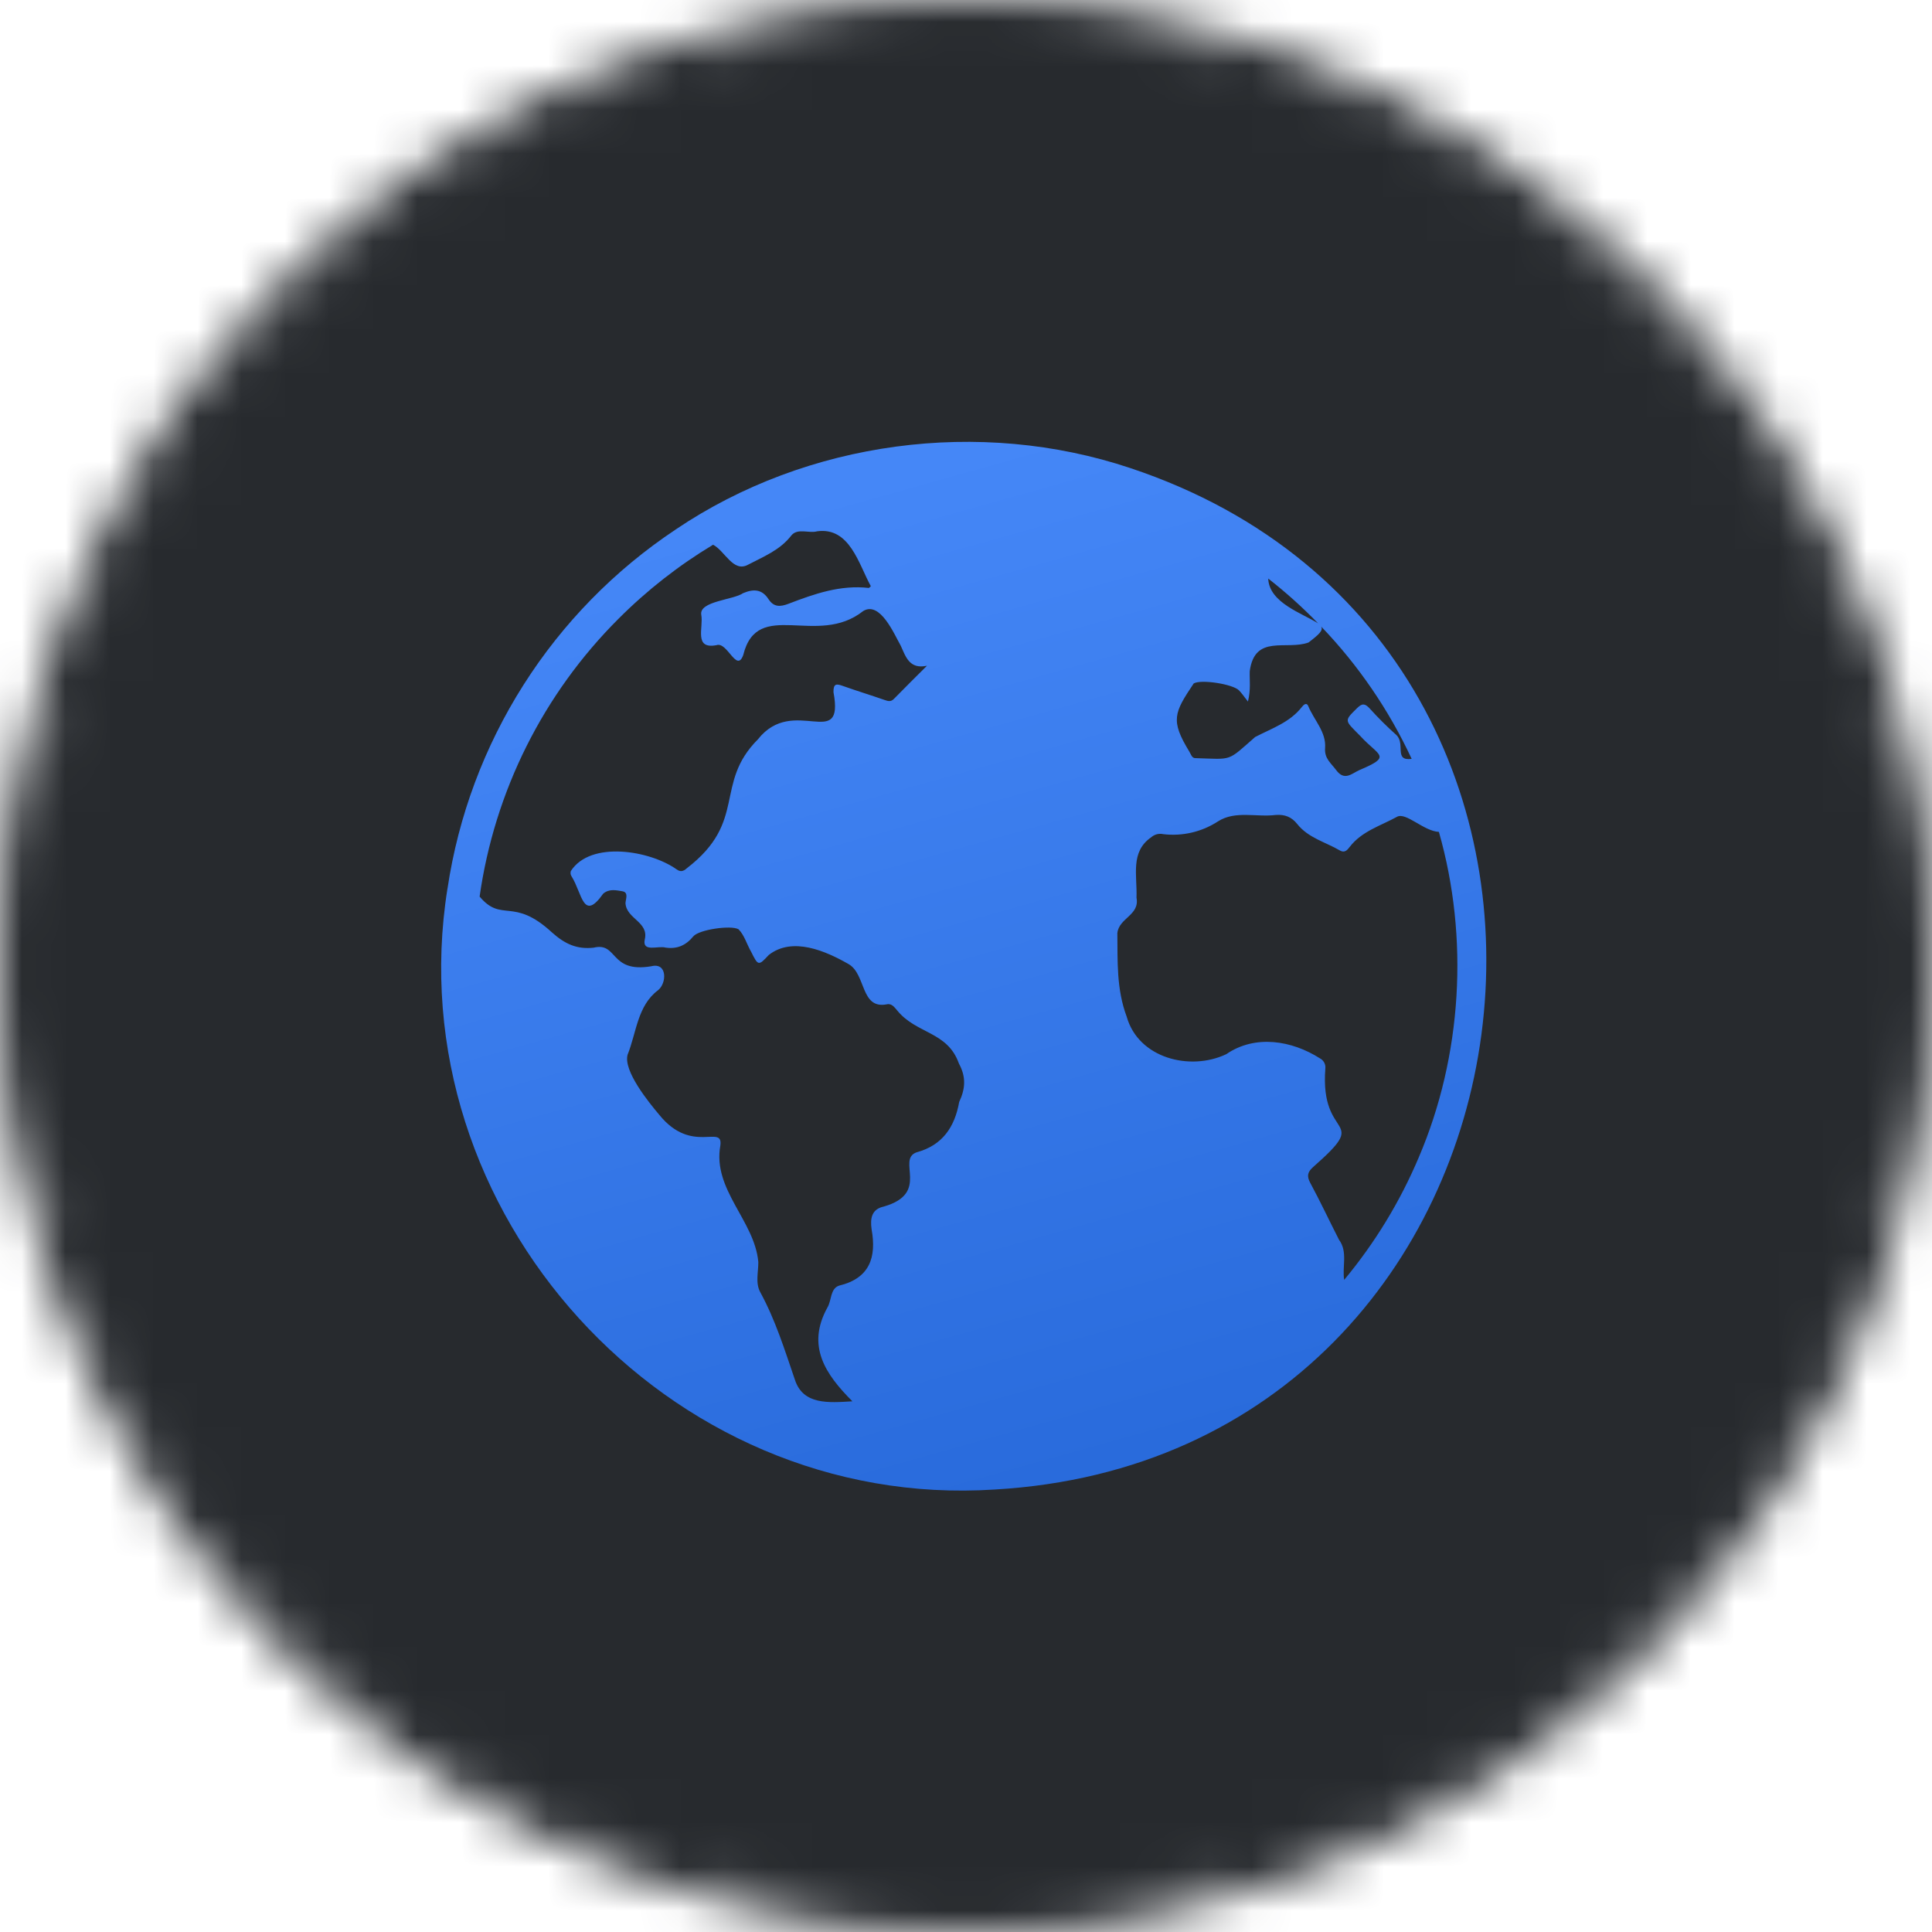
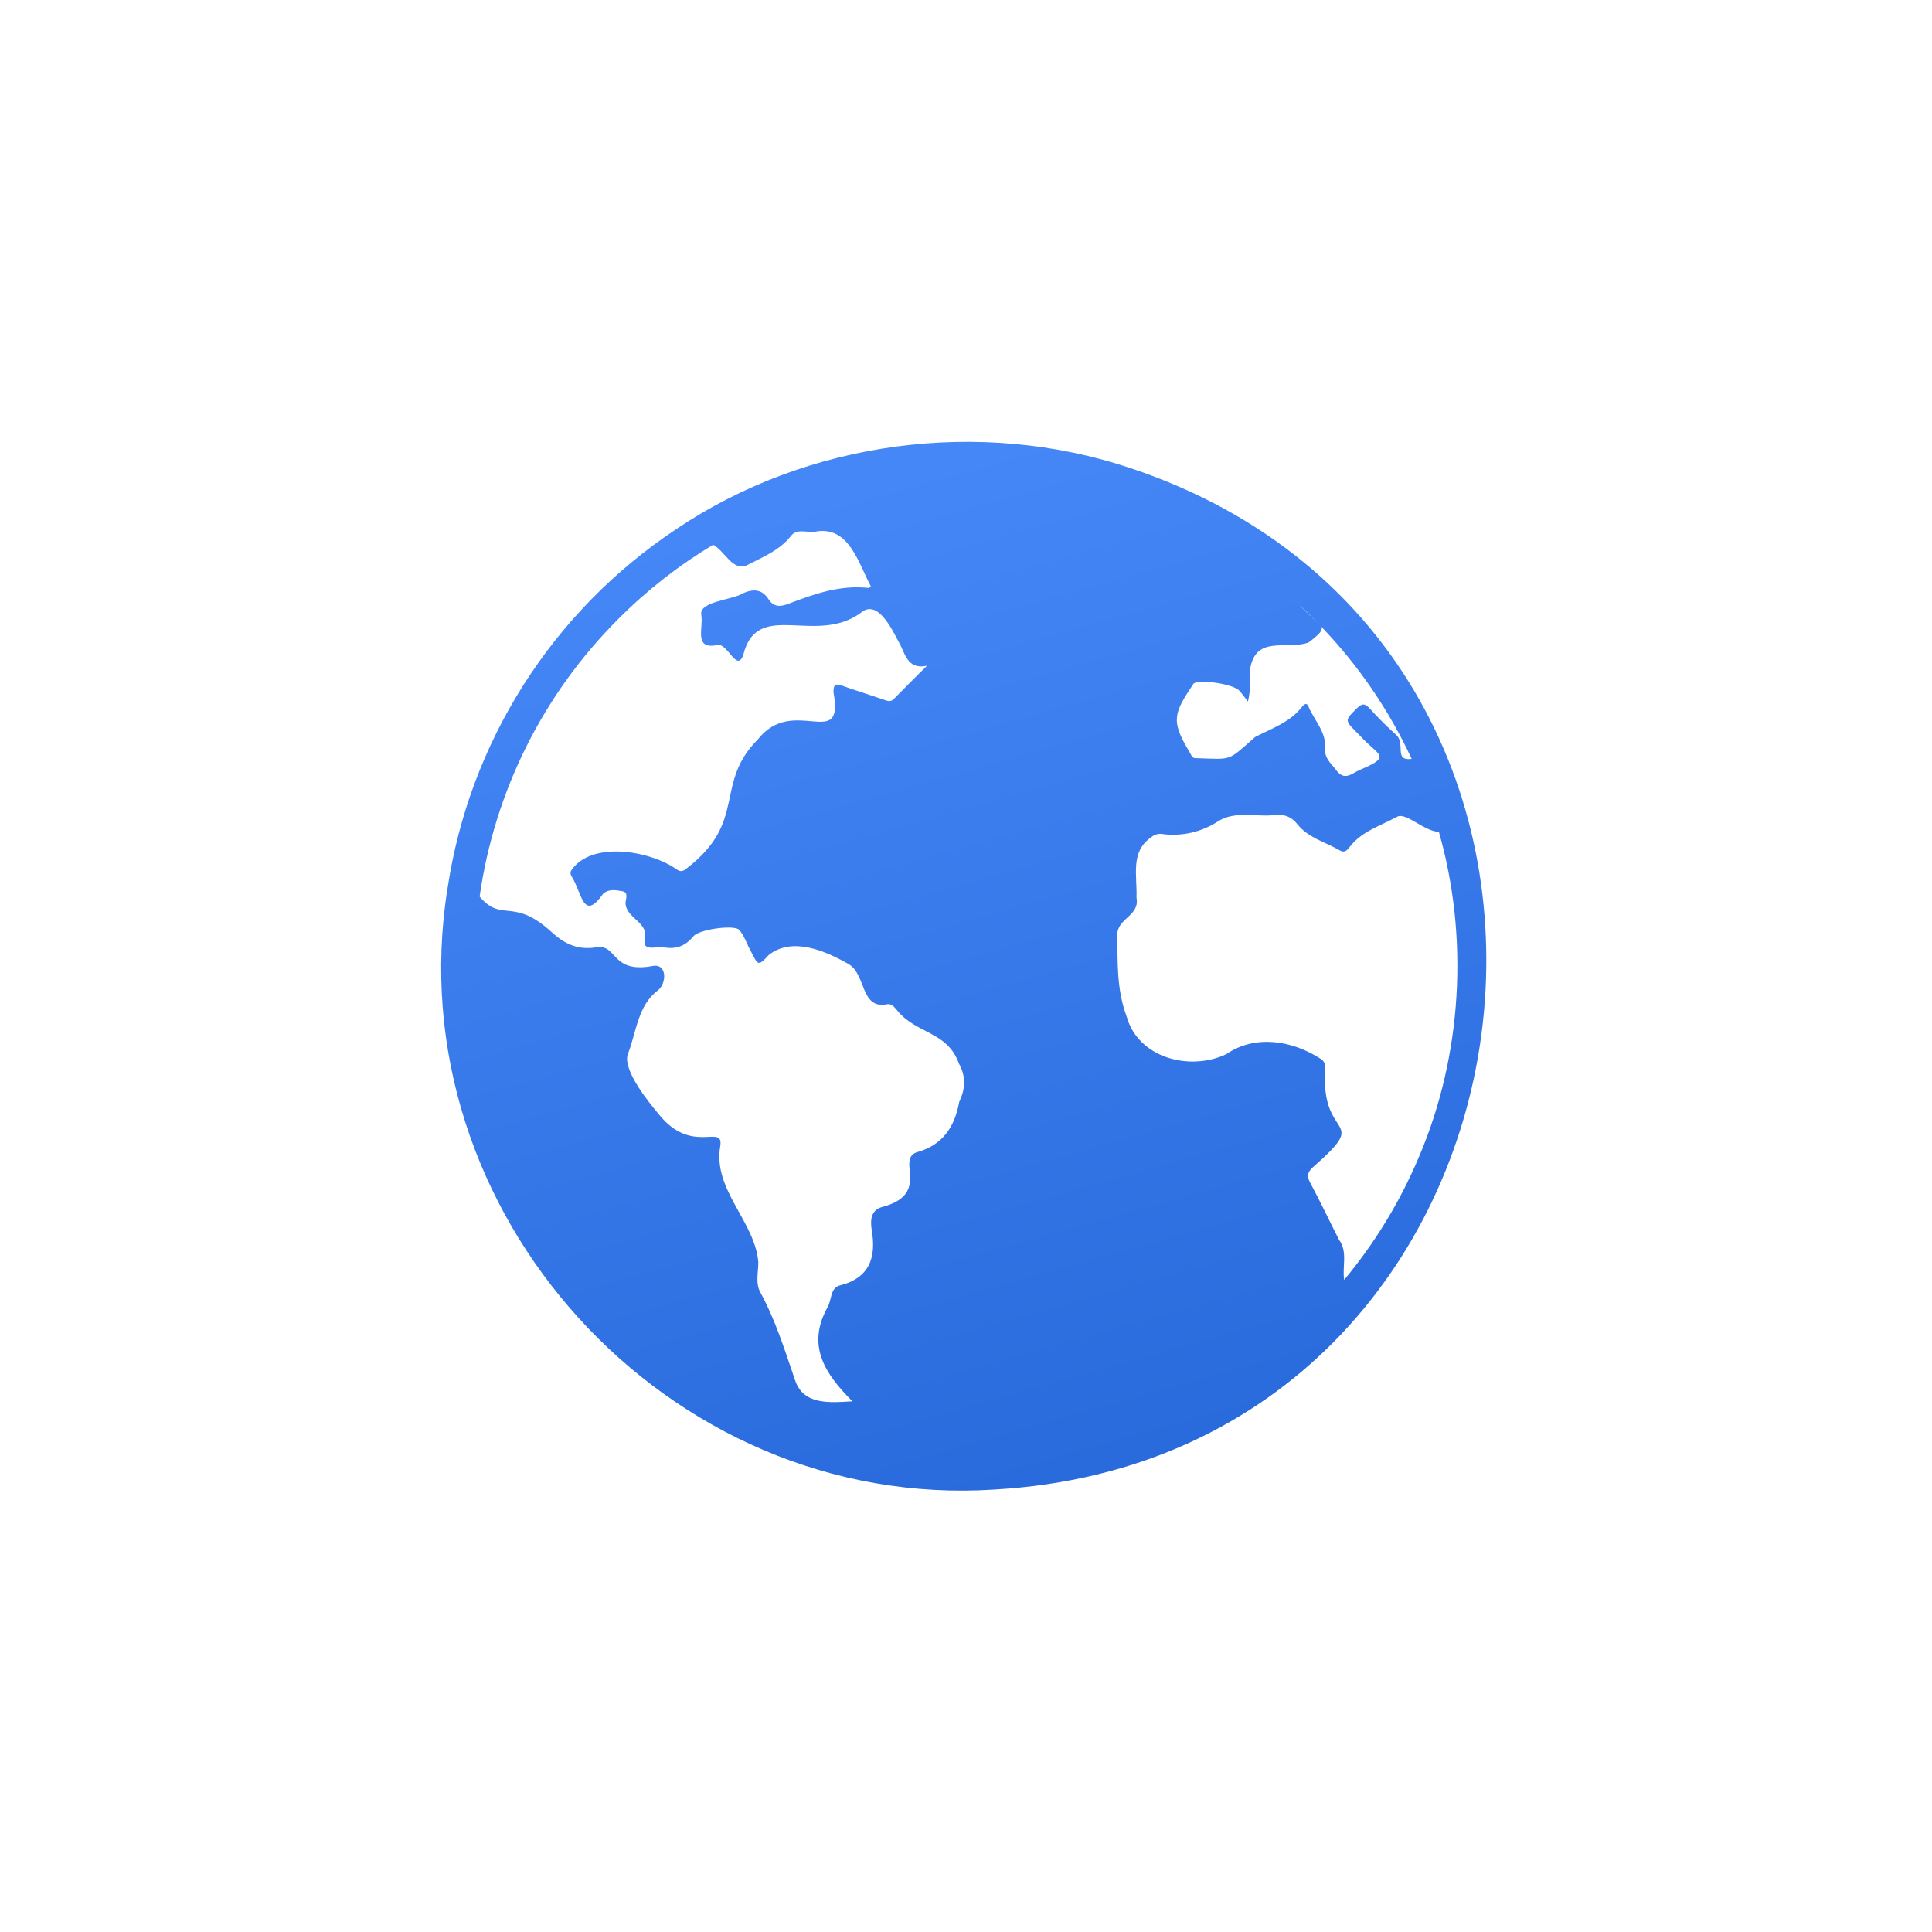
<svg xmlns="http://www.w3.org/2000/svg" width="44" height="44" viewBox="0 0 44 44" fill="none">
  <mask id="mask0_3024_6939" style="mask-type:alpha" maskUnits="userSpaceOnUse" x="0" y="0" width="44" height="44">
    <circle cx="22" cy="22" r="21.5" fill="#161819" stroke="#272A2E" />
  </mask>
  <g mask="url(#mask0_3024_6939)">
-     <circle cx="22" cy="22" r="24" fill="#272A2E" />
-   </g>
+     </g>
  <g clip-path="url(#clip0_3024_6939)">
-     <path d="M22.651 33.923C35.705 33.174 38.132 14.789 25.745 10.661C22.317 9.514 18.387 10.036 15.389 12.058H15.39C14 12.982 12.819 14.187 11.924 15.596C11.029 17.004 10.438 18.585 10.192 20.235L10.191 20.235C9.016 27.602 15.198 34.411 22.651 33.923ZM32.312 26.357C31.886 27.366 31.313 28.306 30.613 29.148C30.563 28.853 30.7 28.511 30.496 28.236C30.275 27.805 30.071 27.366 29.841 26.941C29.756 26.783 29.779 26.692 29.905 26.579C31.255 25.394 30.052 26.024 30.184 24.331C30.189 24.286 30.18 24.24 30.158 24.199C30.136 24.159 30.103 24.125 30.062 24.104C29.422 23.696 28.587 23.555 27.926 24.009C27.102 24.399 25.927 24.101 25.66 23.155C25.425 22.526 25.454 21.892 25.447 21.25C25.485 20.903 25.96 20.845 25.883 20.445C25.902 19.937 25.736 19.401 26.217 19.069C26.253 19.037 26.297 19.013 26.345 19C26.392 18.988 26.442 18.986 26.49 18.997C26.929 19.05 27.373 18.946 27.743 18.704C28.136 18.455 28.62 18.616 29.055 18.56C29.263 18.545 29.416 18.606 29.544 18.767C29.795 19.084 30.188 19.177 30.517 19.37C30.628 19.434 30.688 19.353 30.74 19.286C31.017 18.928 31.442 18.808 31.814 18.603C32.017 18.486 32.423 18.93 32.77 18.946C33.459 21.36 33.299 24.048 32.312 26.357ZM32.15 17.283C31.737 17.337 32.015 16.944 31.801 16.739C31.587 16.548 31.383 16.345 31.191 16.132C31.091 16.026 31.027 16.009 30.912 16.122C30.602 16.428 30.62 16.396 30.98 16.762C31.402 17.225 31.719 17.217 30.957 17.539C30.784 17.617 30.62 17.795 30.43 17.538C30.316 17.382 30.16 17.277 30.178 17.038C30.207 16.668 29.925 16.4 29.795 16.081C29.756 15.986 29.687 16.053 29.65 16.1C29.376 16.453 28.961 16.589 28.585 16.785C27.937 17.352 28.085 17.291 27.224 17.266C27.144 17.269 27.121 17.173 27.086 17.117C26.653 16.407 26.737 16.235 27.186 15.565C27.351 15.466 28.081 15.58 28.219 15.724C28.281 15.789 28.332 15.864 28.421 15.977C28.49 15.702 28.455 15.492 28.462 15.284C28.579 14.434 29.294 14.817 29.801 14.632C30.041 14.449 30.139 14.358 30.088 14.268C30.937 15.152 31.633 16.171 32.15 17.283ZM30.019 14.197C29.673 13.971 28.903 13.733 28.883 13.176C29.285 13.49 29.664 13.831 30.019 14.197ZM14.089 14.089C14.735 13.442 15.457 12.877 16.24 12.406C16.506 12.542 16.696 13.042 17.03 12.864C17.387 12.677 17.766 12.529 18.022 12.195C18.167 12.019 18.42 12.153 18.61 12.1C19.354 11.999 19.555 12.847 19.833 13.351C19.808 13.371 19.796 13.391 19.785 13.39C19.139 13.317 18.547 13.524 17.962 13.749C17.77 13.823 17.622 13.83 17.502 13.645C17.353 13.416 17.162 13.409 16.925 13.508C16.706 13.663 15.917 13.69 15.971 14.002C16.025 14.294 15.794 14.793 16.319 14.693C16.565 14.607 16.777 15.335 16.927 14.917C17.25 13.609 18.611 14.75 19.66 13.915C20.046 13.685 20.363 14.44 20.514 14.706C20.628 14.955 20.71 15.248 21.111 15.162C20.86 15.413 20.606 15.663 20.358 15.917C20.286 15.991 20.22 15.967 20.139 15.939C19.827 15.83 19.51 15.734 19.199 15.623C19.05 15.569 18.979 15.564 18.982 15.763C19.236 17.132 18.07 15.812 17.261 16.838C16.25 17.854 17.032 18.706 15.643 19.773C15.56 19.85 15.492 19.859 15.409 19.799C14.806 19.37 13.451 19.138 13 19.838C12.994 19.859 12.992 19.881 12.995 19.903C12.999 19.925 13.007 19.945 13.02 19.963C13.261 20.35 13.28 21.001 13.738 20.352C13.875 20.236 14.035 20.275 14.175 20.298C14.322 20.323 14.249 20.478 14.245 20.569C14.266 20.93 14.785 20.994 14.683 21.401C14.625 21.694 14.995 21.532 15.158 21.581C15.421 21.619 15.62 21.531 15.789 21.326C15.917 21.17 16.651 21.064 16.82 21.164C16.954 21.299 17.01 21.511 17.106 21.675C17.266 21.996 17.273 22.003 17.508 21.749C18.049 21.325 18.808 21.66 19.323 21.955C19.727 22.181 19.593 22.989 20.195 22.873C20.311 22.846 20.373 22.944 20.436 23.016C20.873 23.551 21.579 23.487 21.838 24.22C22.005 24.526 21.987 24.794 21.845 25.096C21.744 25.665 21.465 26.084 20.875 26.243C20.407 26.411 21.196 27.175 20.125 27.479C19.85 27.539 19.815 27.749 19.85 27.996C19.964 28.632 19.81 29.111 19.111 29.279C18.904 29.347 18.941 29.622 18.843 29.779C18.36 30.657 18.799 31.299 19.413 31.914C18.874 31.946 18.29 32.001 18.103 31.421C17.871 30.744 17.66 30.062 17.315 29.43C17.199 29.218 17.273 28.971 17.27 28.741C17.186 27.799 16.225 27.095 16.405 26.091C16.475 25.588 15.758 26.306 15.016 25.391C14.769 25.098 14.193 24.389 14.293 24.021C14.496 23.514 14.517 22.903 14.986 22.552C15.186 22.396 15.204 21.912 14.832 22.006C13.874 22.166 14.079 21.447 13.518 21.583C13.138 21.624 12.864 21.499 12.569 21.234C11.684 20.419 11.43 21.023 10.923 20.419C11.263 18.021 12.374 15.799 14.089 14.089Z" fill="url(#paint0_linear_3024_6939)" />
+     <path d="M22.651 33.923C35.705 33.174 38.132 14.789 25.745 10.661C22.317 9.514 18.387 10.036 15.389 12.058H15.39C14 12.982 12.819 14.187 11.924 15.596C11.029 17.004 10.438 18.585 10.192 20.235L10.191 20.235C9.016 27.602 15.198 34.411 22.651 33.923ZM32.312 26.357C31.886 27.366 31.313 28.306 30.613 29.148C30.563 28.853 30.7 28.511 30.496 28.236C30.275 27.805 30.071 27.366 29.841 26.941C29.756 26.783 29.779 26.692 29.905 26.579C31.255 25.394 30.052 26.024 30.184 24.331C30.189 24.286 30.18 24.24 30.158 24.199C30.136 24.159 30.103 24.125 30.062 24.104C29.422 23.696 28.587 23.555 27.926 24.009C27.102 24.399 25.927 24.101 25.66 23.155C25.425 22.526 25.454 21.892 25.447 21.25C25.485 20.903 25.96 20.845 25.883 20.445C25.902 19.937 25.736 19.401 26.217 19.069C26.253 19.037 26.297 19.013 26.345 19C26.392 18.988 26.442 18.986 26.49 18.997C26.929 19.05 27.373 18.946 27.743 18.704C28.136 18.455 28.62 18.616 29.055 18.56C29.263 18.545 29.416 18.606 29.544 18.767C29.795 19.084 30.188 19.177 30.517 19.37C30.628 19.434 30.688 19.353 30.74 19.286C31.017 18.928 31.442 18.808 31.814 18.603C32.017 18.486 32.423 18.93 32.77 18.946C33.459 21.36 33.299 24.048 32.312 26.357ZM32.15 17.283C31.737 17.337 32.015 16.944 31.801 16.739C31.587 16.548 31.383 16.345 31.191 16.132C31.091 16.026 31.027 16.009 30.912 16.122C30.602 16.428 30.62 16.396 30.98 16.762C31.402 17.225 31.719 17.217 30.957 17.539C30.784 17.617 30.62 17.795 30.43 17.538C30.316 17.382 30.16 17.277 30.178 17.038C30.207 16.668 29.925 16.4 29.795 16.081C29.756 15.986 29.687 16.053 29.65 16.1C29.376 16.453 28.961 16.589 28.585 16.785C27.937 17.352 28.085 17.291 27.224 17.266C27.144 17.269 27.121 17.173 27.086 17.117C26.653 16.407 26.737 16.235 27.186 15.565C27.351 15.466 28.081 15.58 28.219 15.724C28.281 15.789 28.332 15.864 28.421 15.977C28.49 15.702 28.455 15.492 28.462 15.284C28.579 14.434 29.294 14.817 29.801 14.632C30.041 14.449 30.139 14.358 30.088 14.268C30.937 15.152 31.633 16.171 32.15 17.283ZM30.019 14.197C29.285 13.49 29.664 13.831 30.019 14.197ZM14.089 14.089C14.735 13.442 15.457 12.877 16.24 12.406C16.506 12.542 16.696 13.042 17.03 12.864C17.387 12.677 17.766 12.529 18.022 12.195C18.167 12.019 18.42 12.153 18.61 12.1C19.354 11.999 19.555 12.847 19.833 13.351C19.808 13.371 19.796 13.391 19.785 13.39C19.139 13.317 18.547 13.524 17.962 13.749C17.77 13.823 17.622 13.83 17.502 13.645C17.353 13.416 17.162 13.409 16.925 13.508C16.706 13.663 15.917 13.69 15.971 14.002C16.025 14.294 15.794 14.793 16.319 14.693C16.565 14.607 16.777 15.335 16.927 14.917C17.25 13.609 18.611 14.75 19.66 13.915C20.046 13.685 20.363 14.44 20.514 14.706C20.628 14.955 20.71 15.248 21.111 15.162C20.86 15.413 20.606 15.663 20.358 15.917C20.286 15.991 20.22 15.967 20.139 15.939C19.827 15.83 19.51 15.734 19.199 15.623C19.05 15.569 18.979 15.564 18.982 15.763C19.236 17.132 18.07 15.812 17.261 16.838C16.25 17.854 17.032 18.706 15.643 19.773C15.56 19.85 15.492 19.859 15.409 19.799C14.806 19.37 13.451 19.138 13 19.838C12.994 19.859 12.992 19.881 12.995 19.903C12.999 19.925 13.007 19.945 13.02 19.963C13.261 20.35 13.28 21.001 13.738 20.352C13.875 20.236 14.035 20.275 14.175 20.298C14.322 20.323 14.249 20.478 14.245 20.569C14.266 20.93 14.785 20.994 14.683 21.401C14.625 21.694 14.995 21.532 15.158 21.581C15.421 21.619 15.62 21.531 15.789 21.326C15.917 21.17 16.651 21.064 16.82 21.164C16.954 21.299 17.01 21.511 17.106 21.675C17.266 21.996 17.273 22.003 17.508 21.749C18.049 21.325 18.808 21.66 19.323 21.955C19.727 22.181 19.593 22.989 20.195 22.873C20.311 22.846 20.373 22.944 20.436 23.016C20.873 23.551 21.579 23.487 21.838 24.22C22.005 24.526 21.987 24.794 21.845 25.096C21.744 25.665 21.465 26.084 20.875 26.243C20.407 26.411 21.196 27.175 20.125 27.479C19.85 27.539 19.815 27.749 19.85 27.996C19.964 28.632 19.81 29.111 19.111 29.279C18.904 29.347 18.941 29.622 18.843 29.779C18.36 30.657 18.799 31.299 19.413 31.914C18.874 31.946 18.29 32.001 18.103 31.421C17.871 30.744 17.66 30.062 17.315 29.43C17.199 29.218 17.273 28.971 17.27 28.741C17.186 27.799 16.225 27.095 16.405 26.091C16.475 25.588 15.758 26.306 15.016 25.391C14.769 25.098 14.193 24.389 14.293 24.021C14.496 23.514 14.517 22.903 14.986 22.552C15.186 22.396 15.204 21.912 14.832 22.006C13.874 22.166 14.079 21.447 13.518 21.583C13.138 21.624 12.864 21.499 12.569 21.234C11.684 20.419 11.43 21.023 10.923 20.419C11.263 18.021 12.374 15.799 14.089 14.089Z" fill="url(#paint0_linear_3024_6939)" />
  </g>
  <defs>
    <linearGradient id="paint0_linear_3024_6939" x1="16.329" y1="11.93" x2="22.967" y2="35.607" gradientUnits="userSpaceOnUse">
      <stop stop-color="#4587F7" />
      <stop offset="1" stop-color="#2769DA" />
    </linearGradient>
    <clipPath id="clip0_3024_6939">
      <rect width="24" height="24" fill="white" transform="translate(10 10)" />
    </clipPath>
  </defs>
</svg>